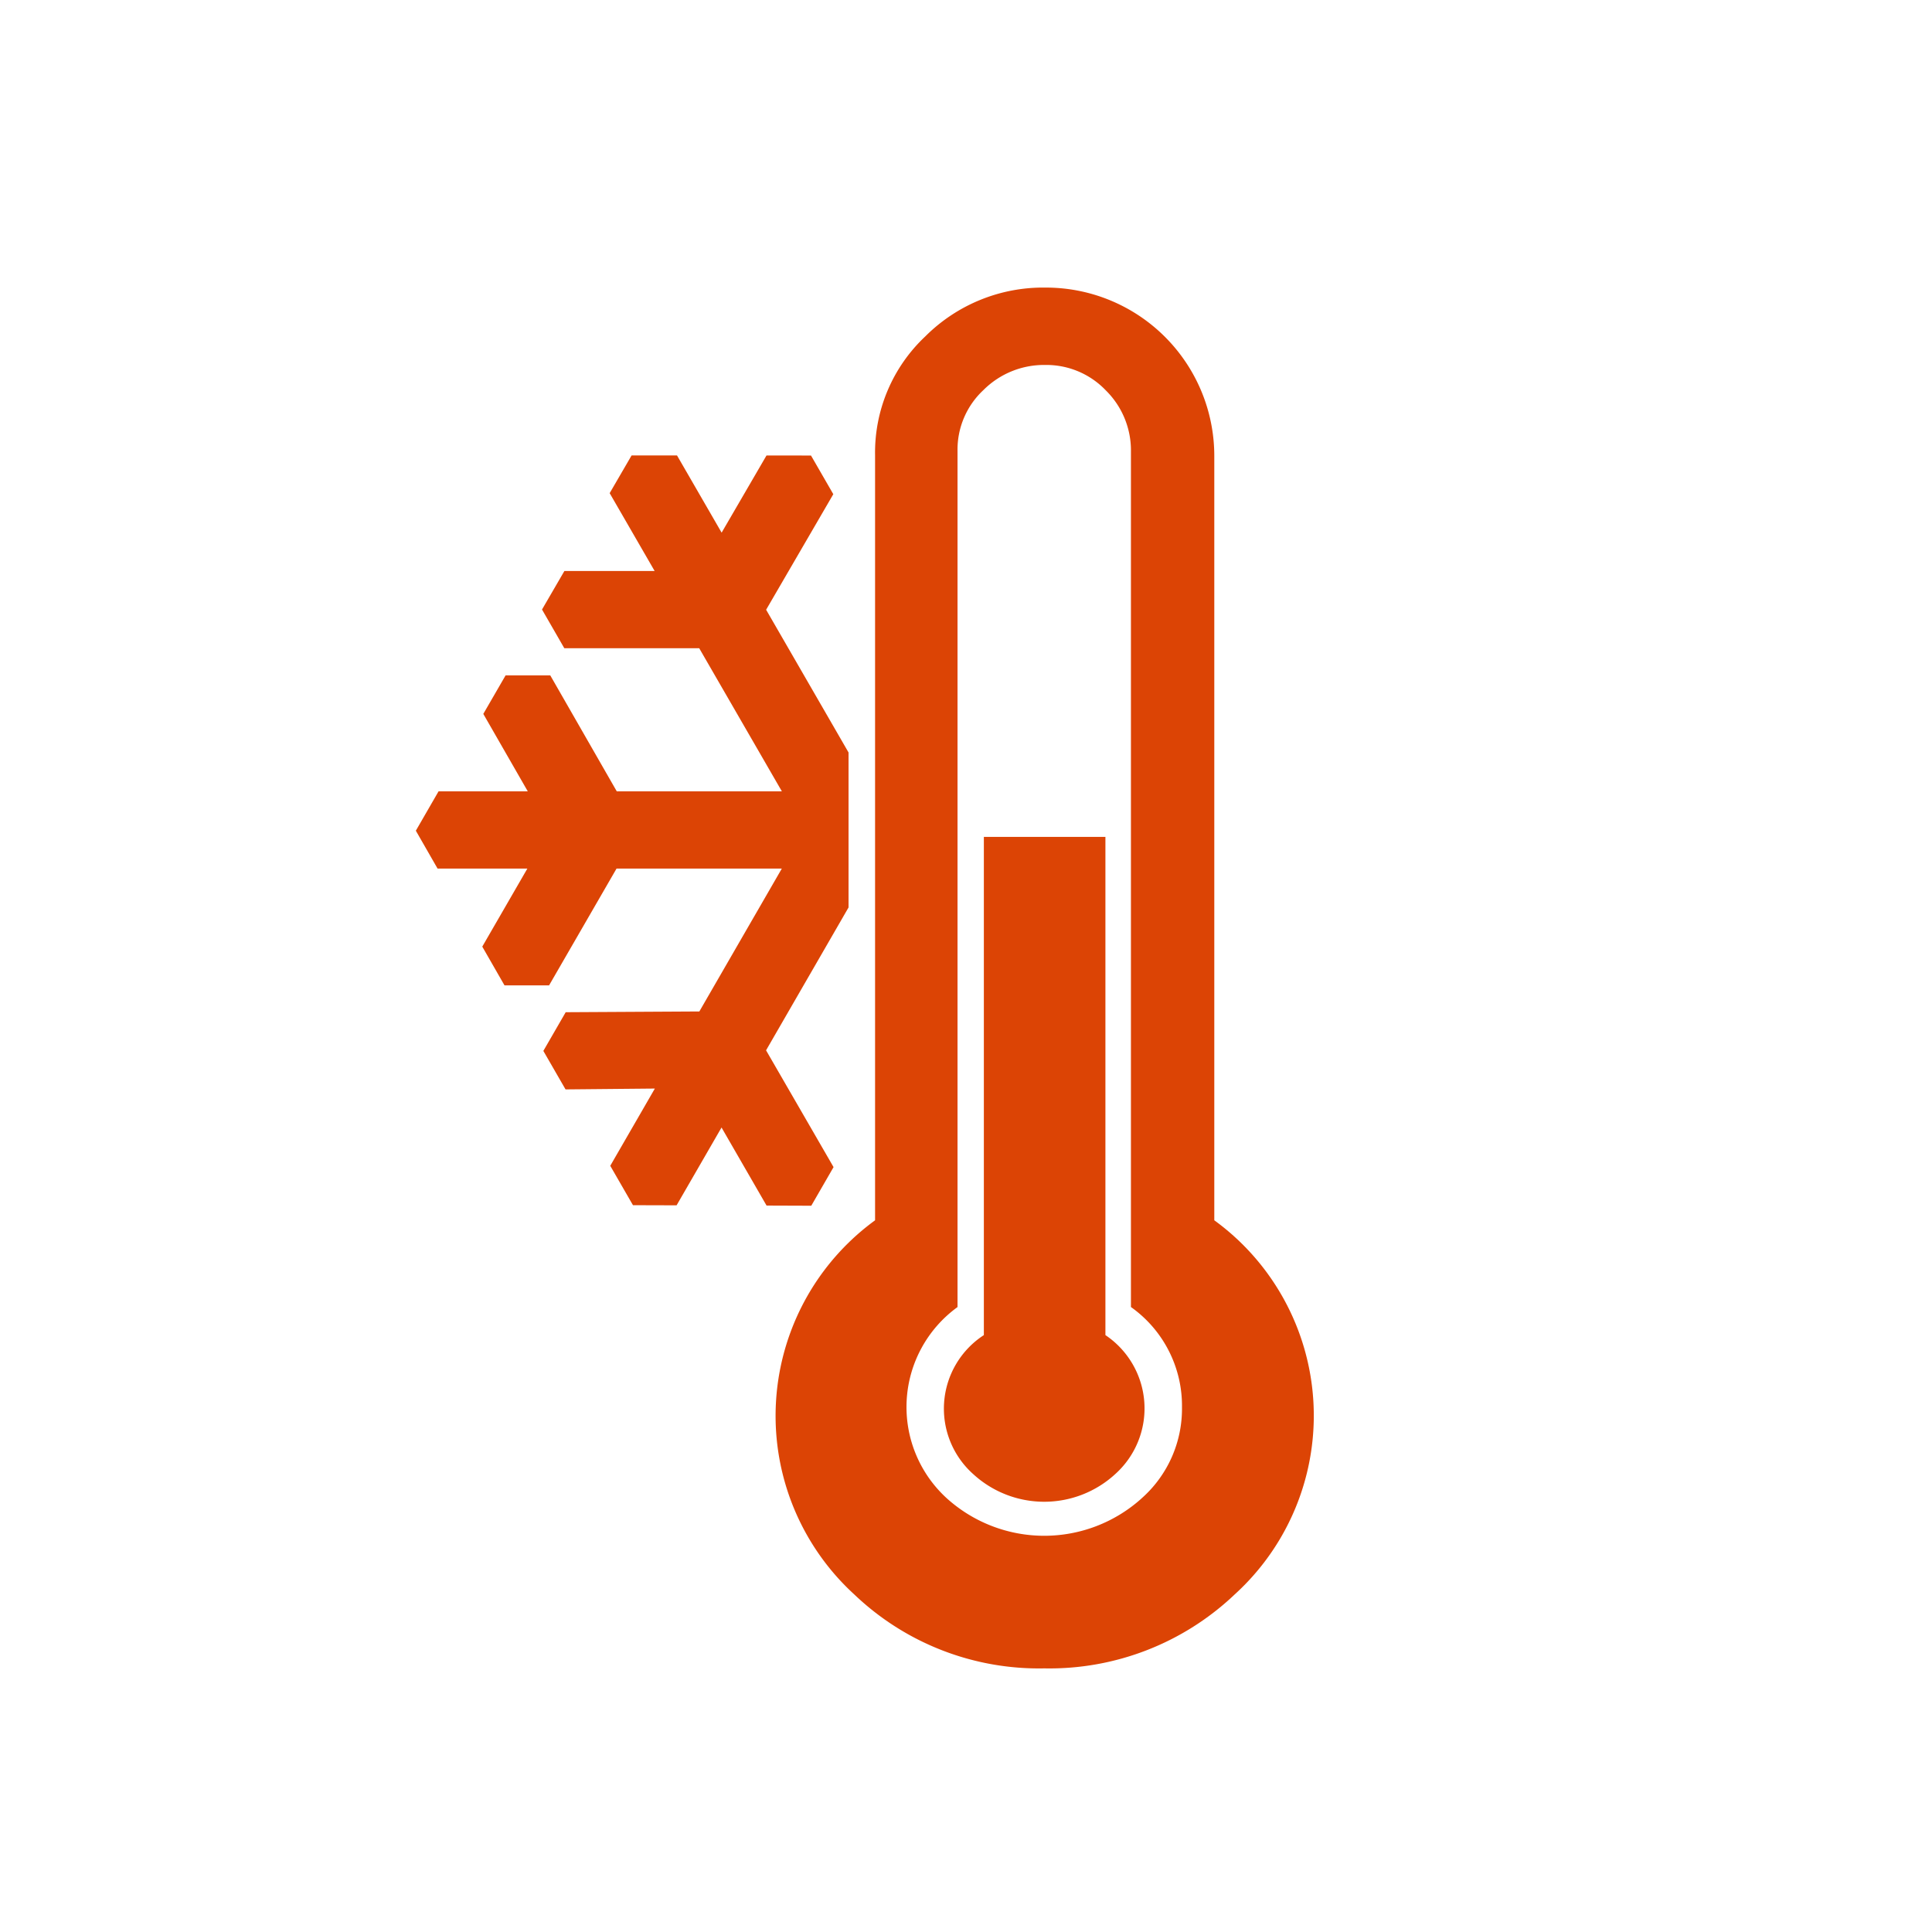
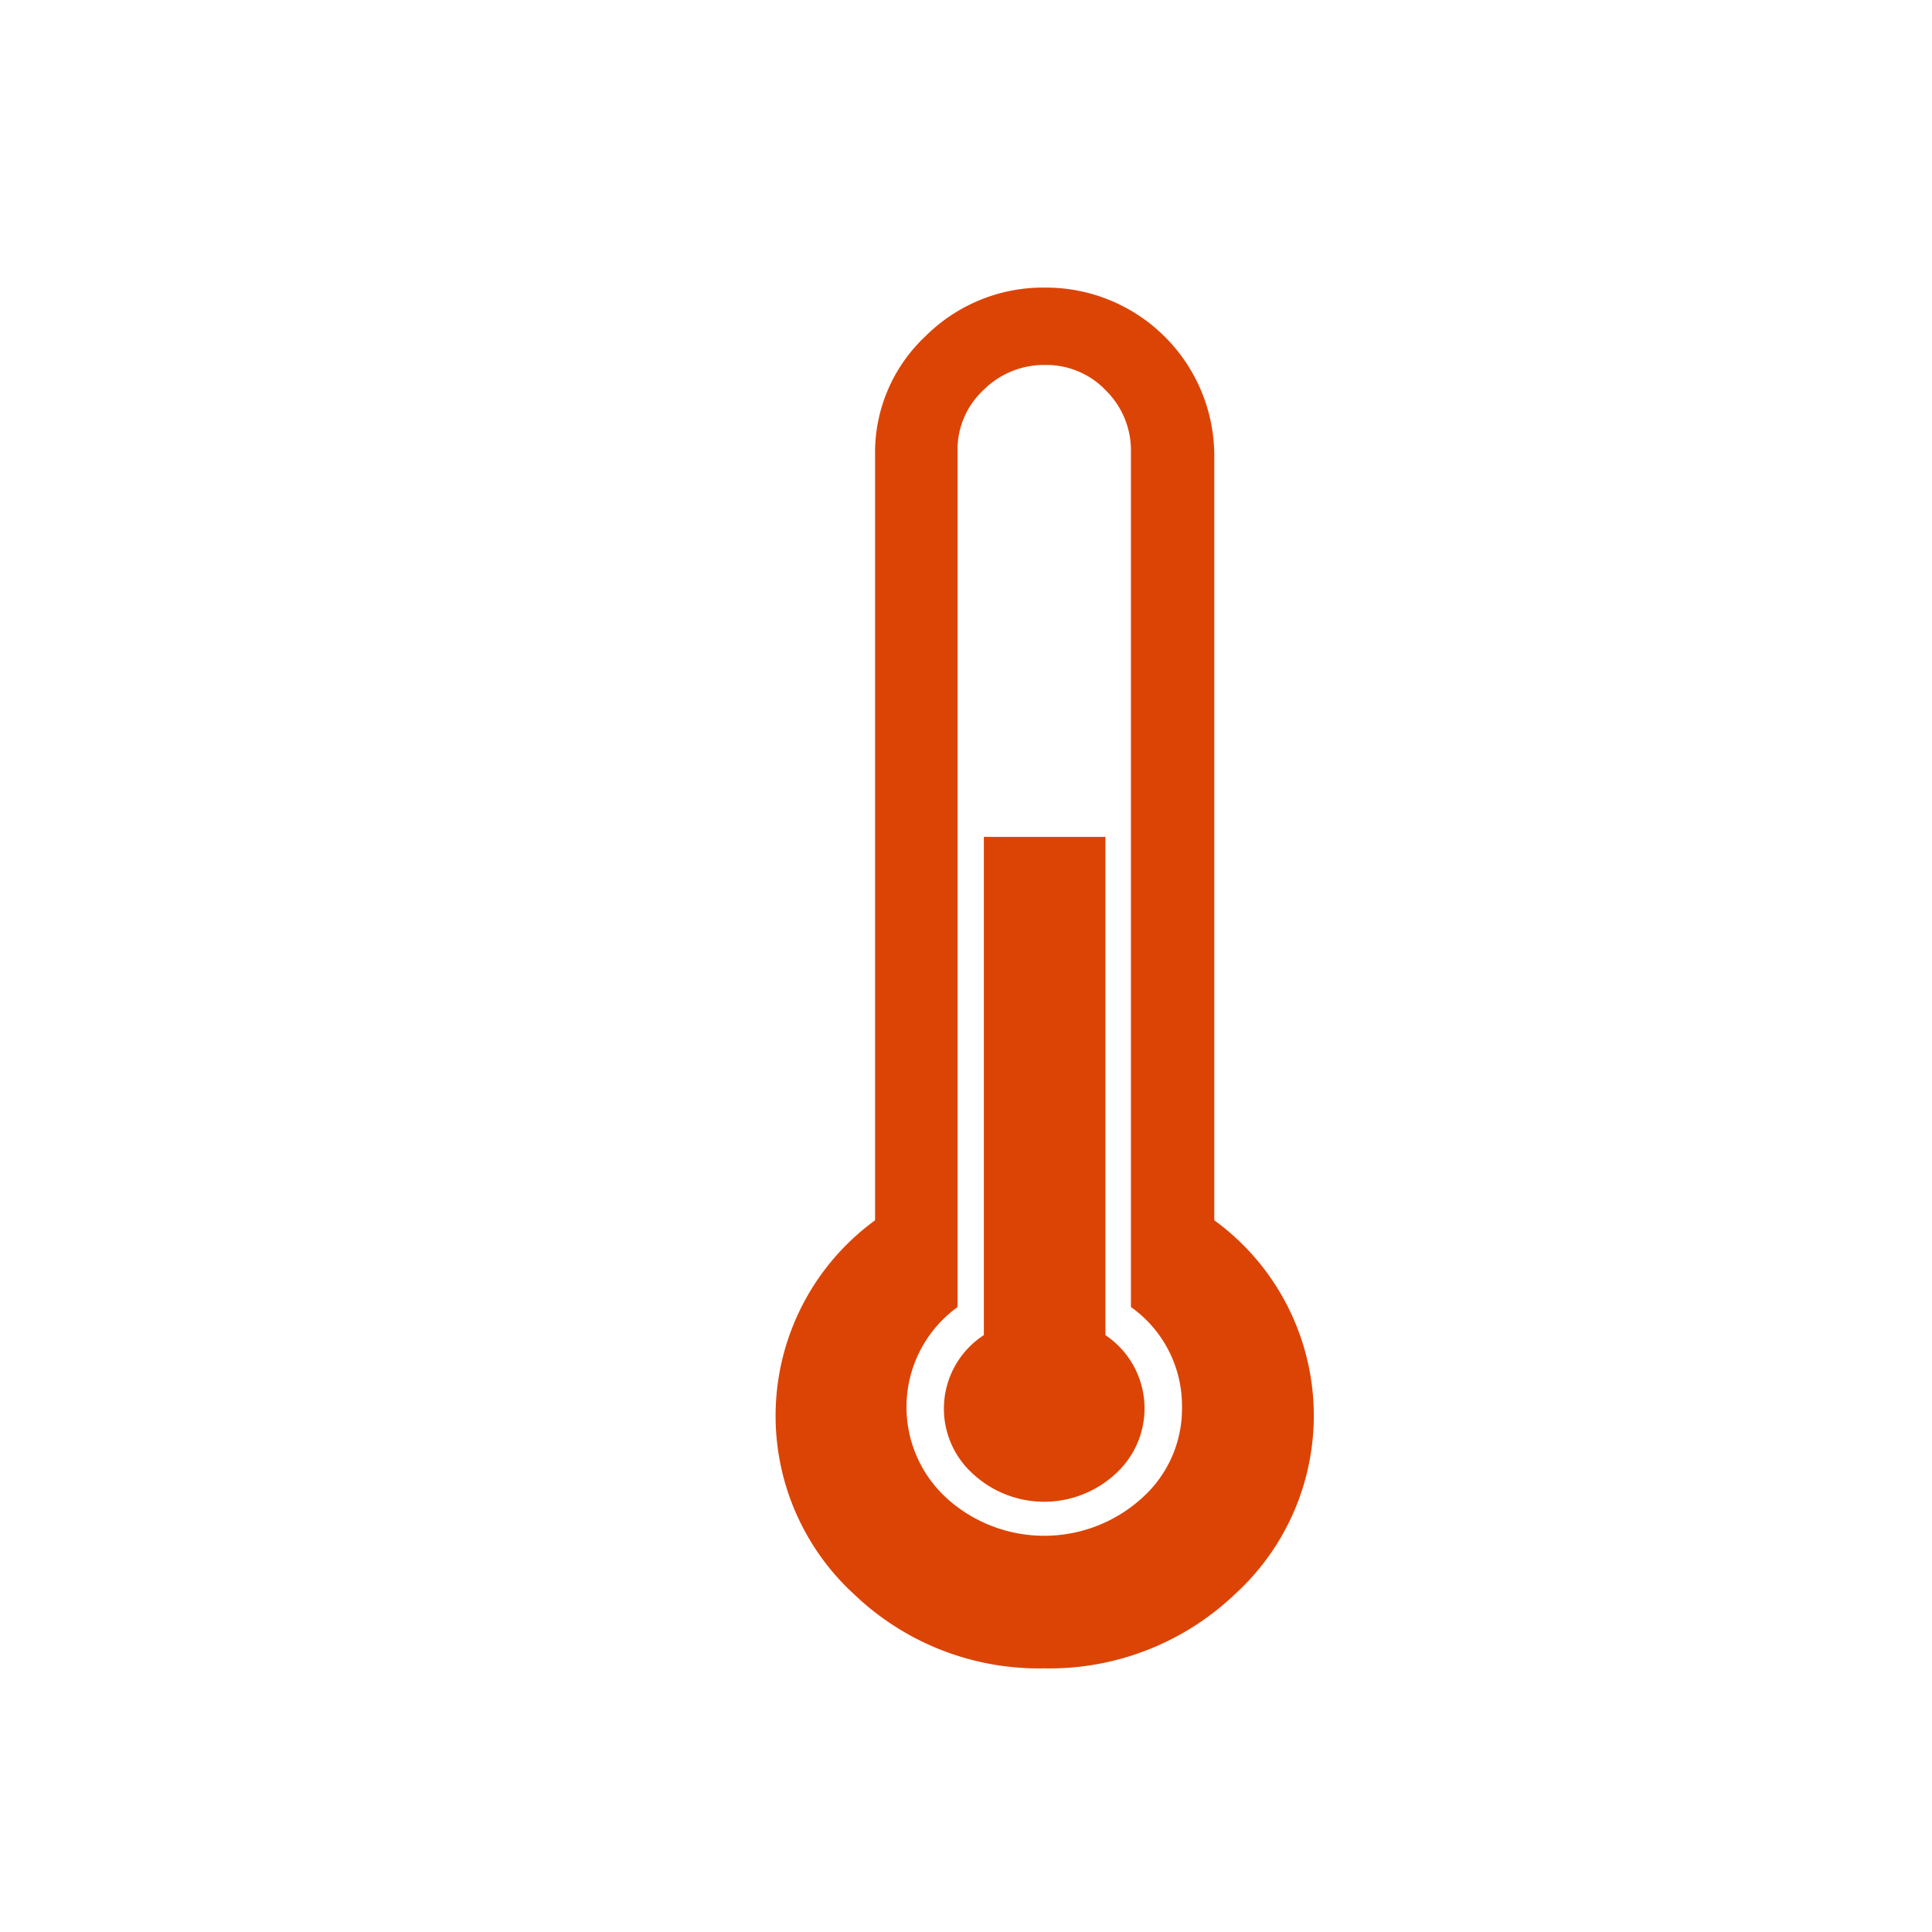
<svg xmlns="http://www.w3.org/2000/svg" viewBox="0 0 62 62">
  <g fill="#dc4405">
    <path d="m31.573 26.856v15.989a2.814 2.814 0 0 0 -.341 4.461 3.369 3.369 0 0 0 4.556 0 2.832 2.832 0 0 0 -.314-4.461v-15.989zm5.062 21.229a4.667 4.667 0 0 1 -6.248 0 3.962 3.962 0 0 1 .341-6.14v-27.477a2.61 2.61 0 0 1 .832-1.951 2.747 2.747 0 0 1 1.978-.805 2.638 2.638 0 0 1 1.951.818 2.705 2.705 0 0 1 .804 1.965v27.449a3.884 3.884 0 0 1 1.638 3.22 3.833 3.833 0 0 1 -1.296 2.92m2.333-8.923v-24.53a5.402 5.402 0 0 0 -5.402-5.402 5.35 5.35 0 0 0 -3.875 1.569 5.115 5.115 0 0 0 -1.609 3.806v24.557a7.765 7.765 0 0 0 -.669 12.005 8.576 8.576 0 0 0 6.099 2.374 8.627 8.627 0 0 0 6.112-2.374 7.752 7.752 0 0 0 -.655-12.005" />
-     <path d="m19.565 15.826 1.443 2.498h-2.896l-.718 1.236.716 1.243h4.329l2.652 4.592h-5.298l-2.134-3.721h-1.434l-.715 1.236 1.427 2.485h-2.863l-.729 1.263.697 1.215h2.882l-1.447 2.505.713 1.243h1.431l2.165-3.748h5.304l-2.647 4.586-4.289.024-.717 1.242.712 1.235 2.866-.027-1.431 2.479.729 1.264 1.4.004 1.442-2.497 1.445 2.505 1.435.005.715-1.239-2.166-3.748 2.647-4.585v-4.973l-2.645-4.581 2.156-3.708-.716-1.241-1.428-.001-1.44 2.476-1.431-2.477-1.458-.001z" />
  </g>
</svg>